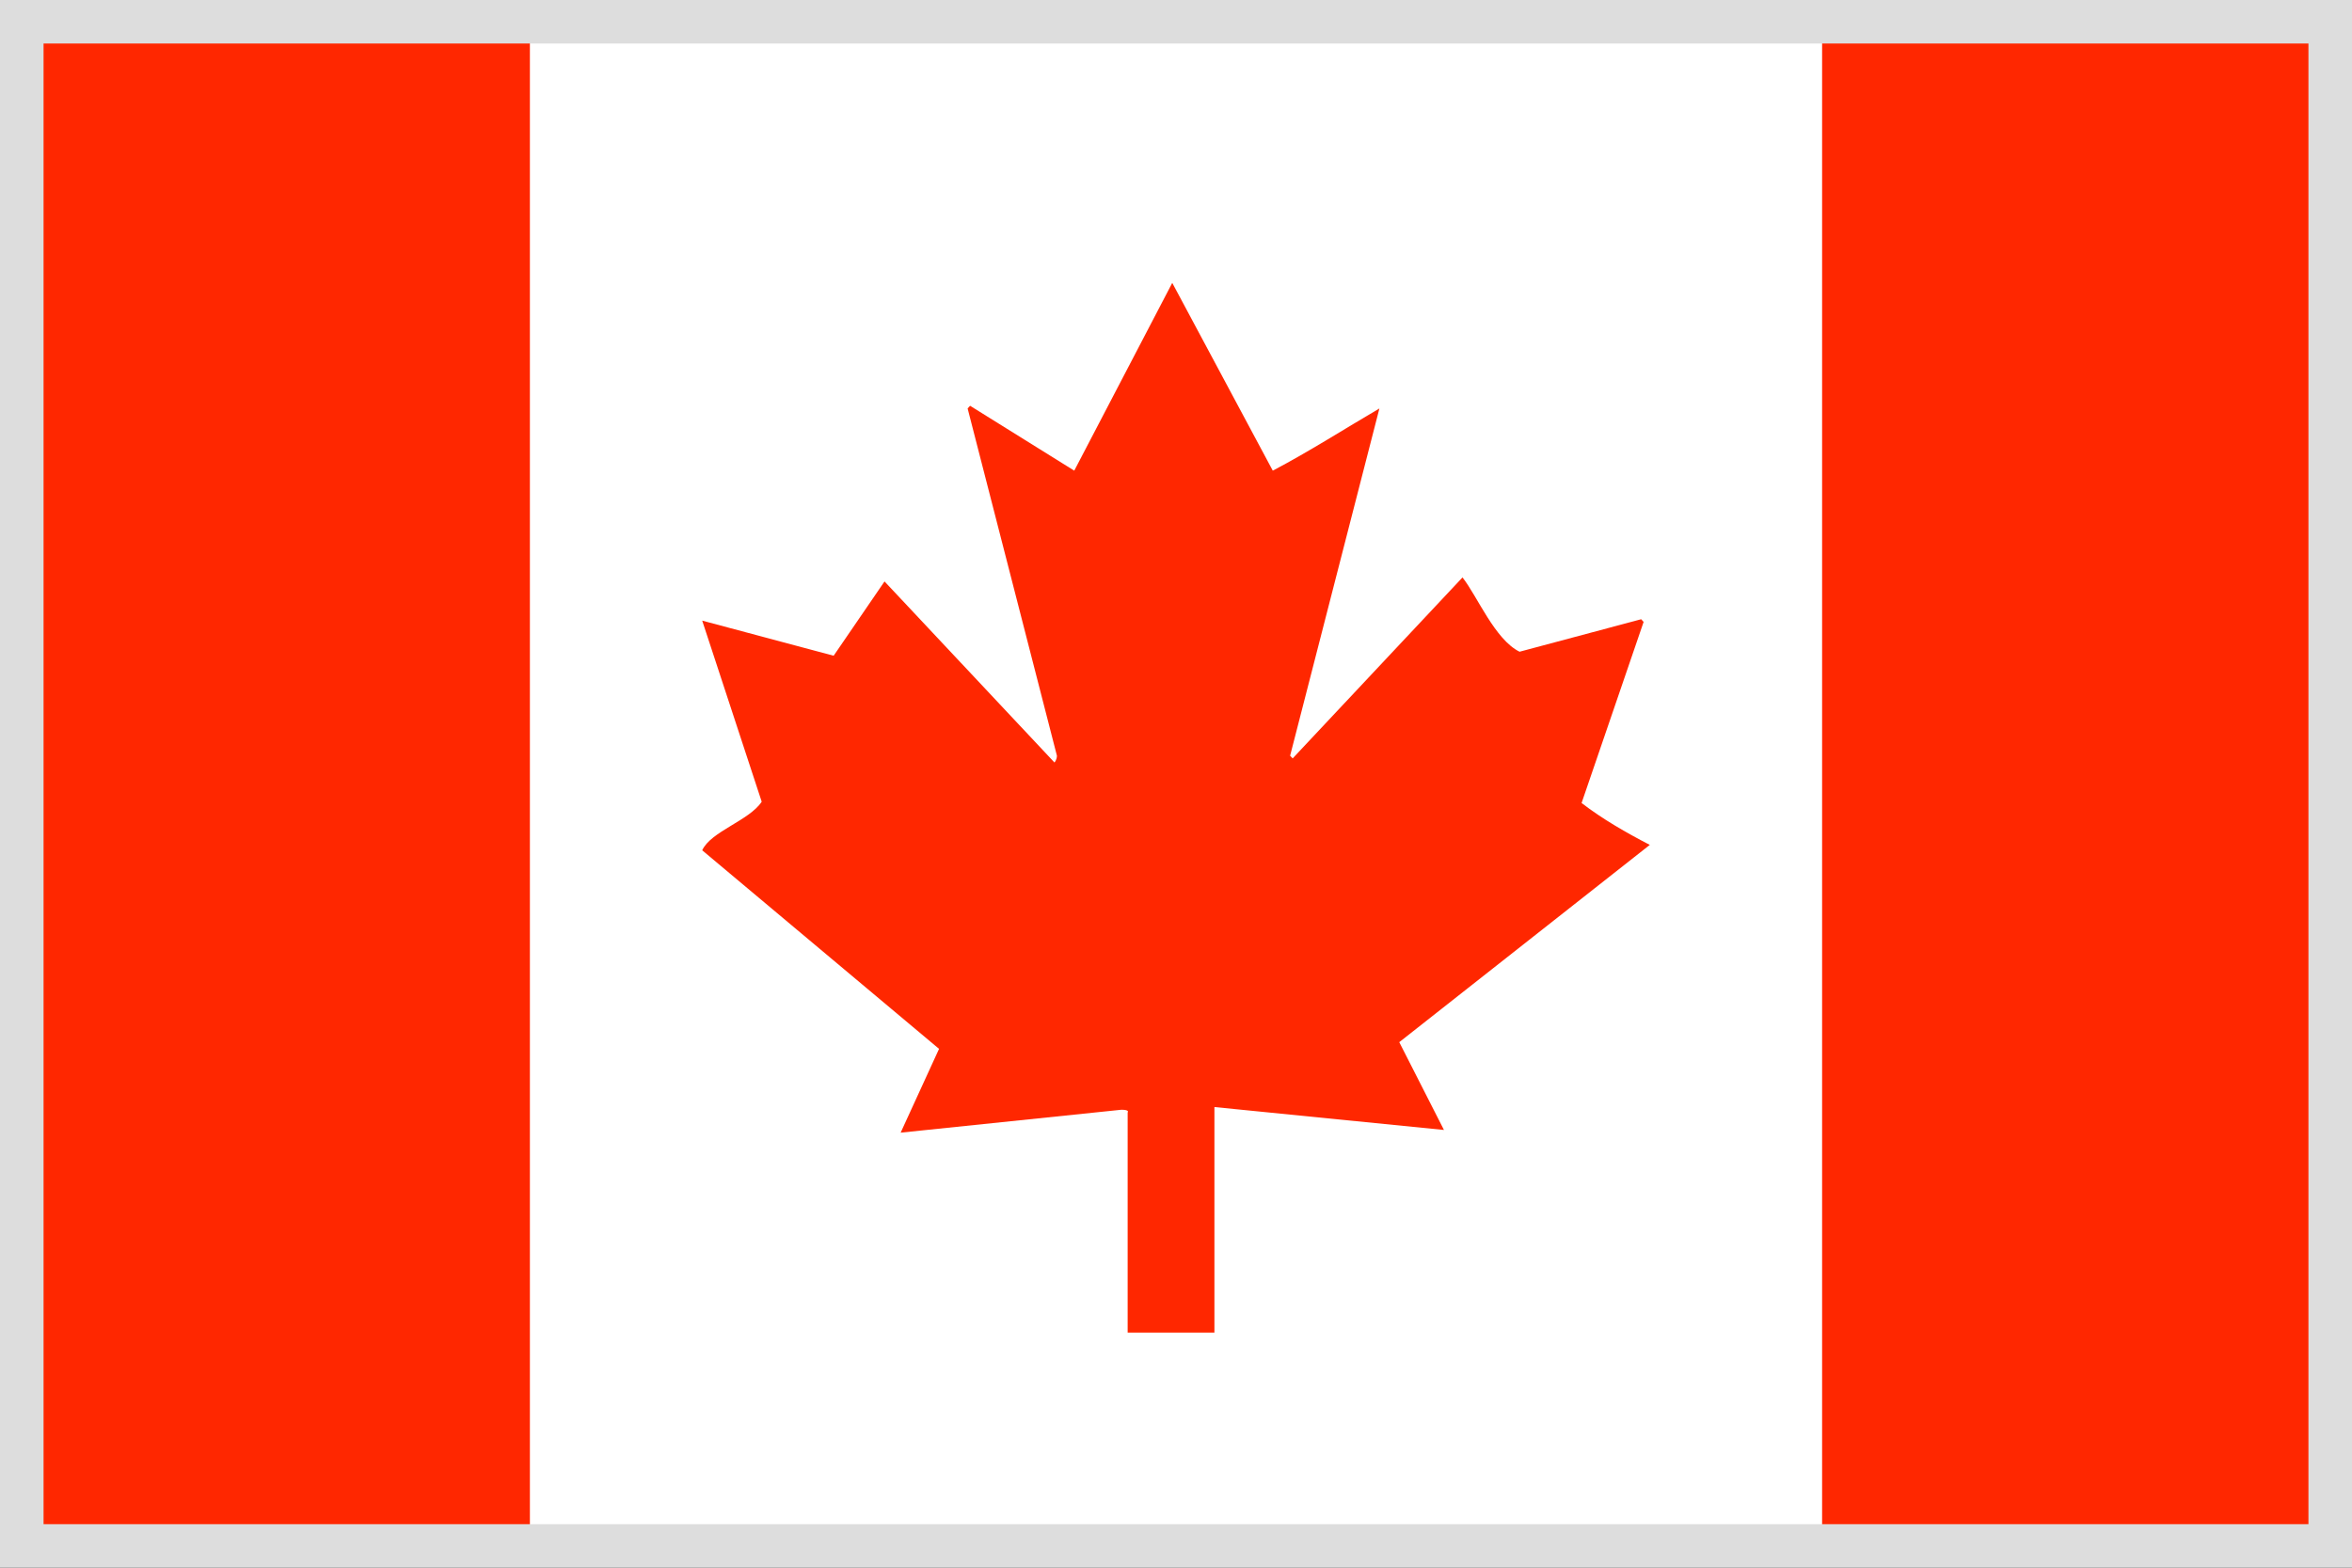
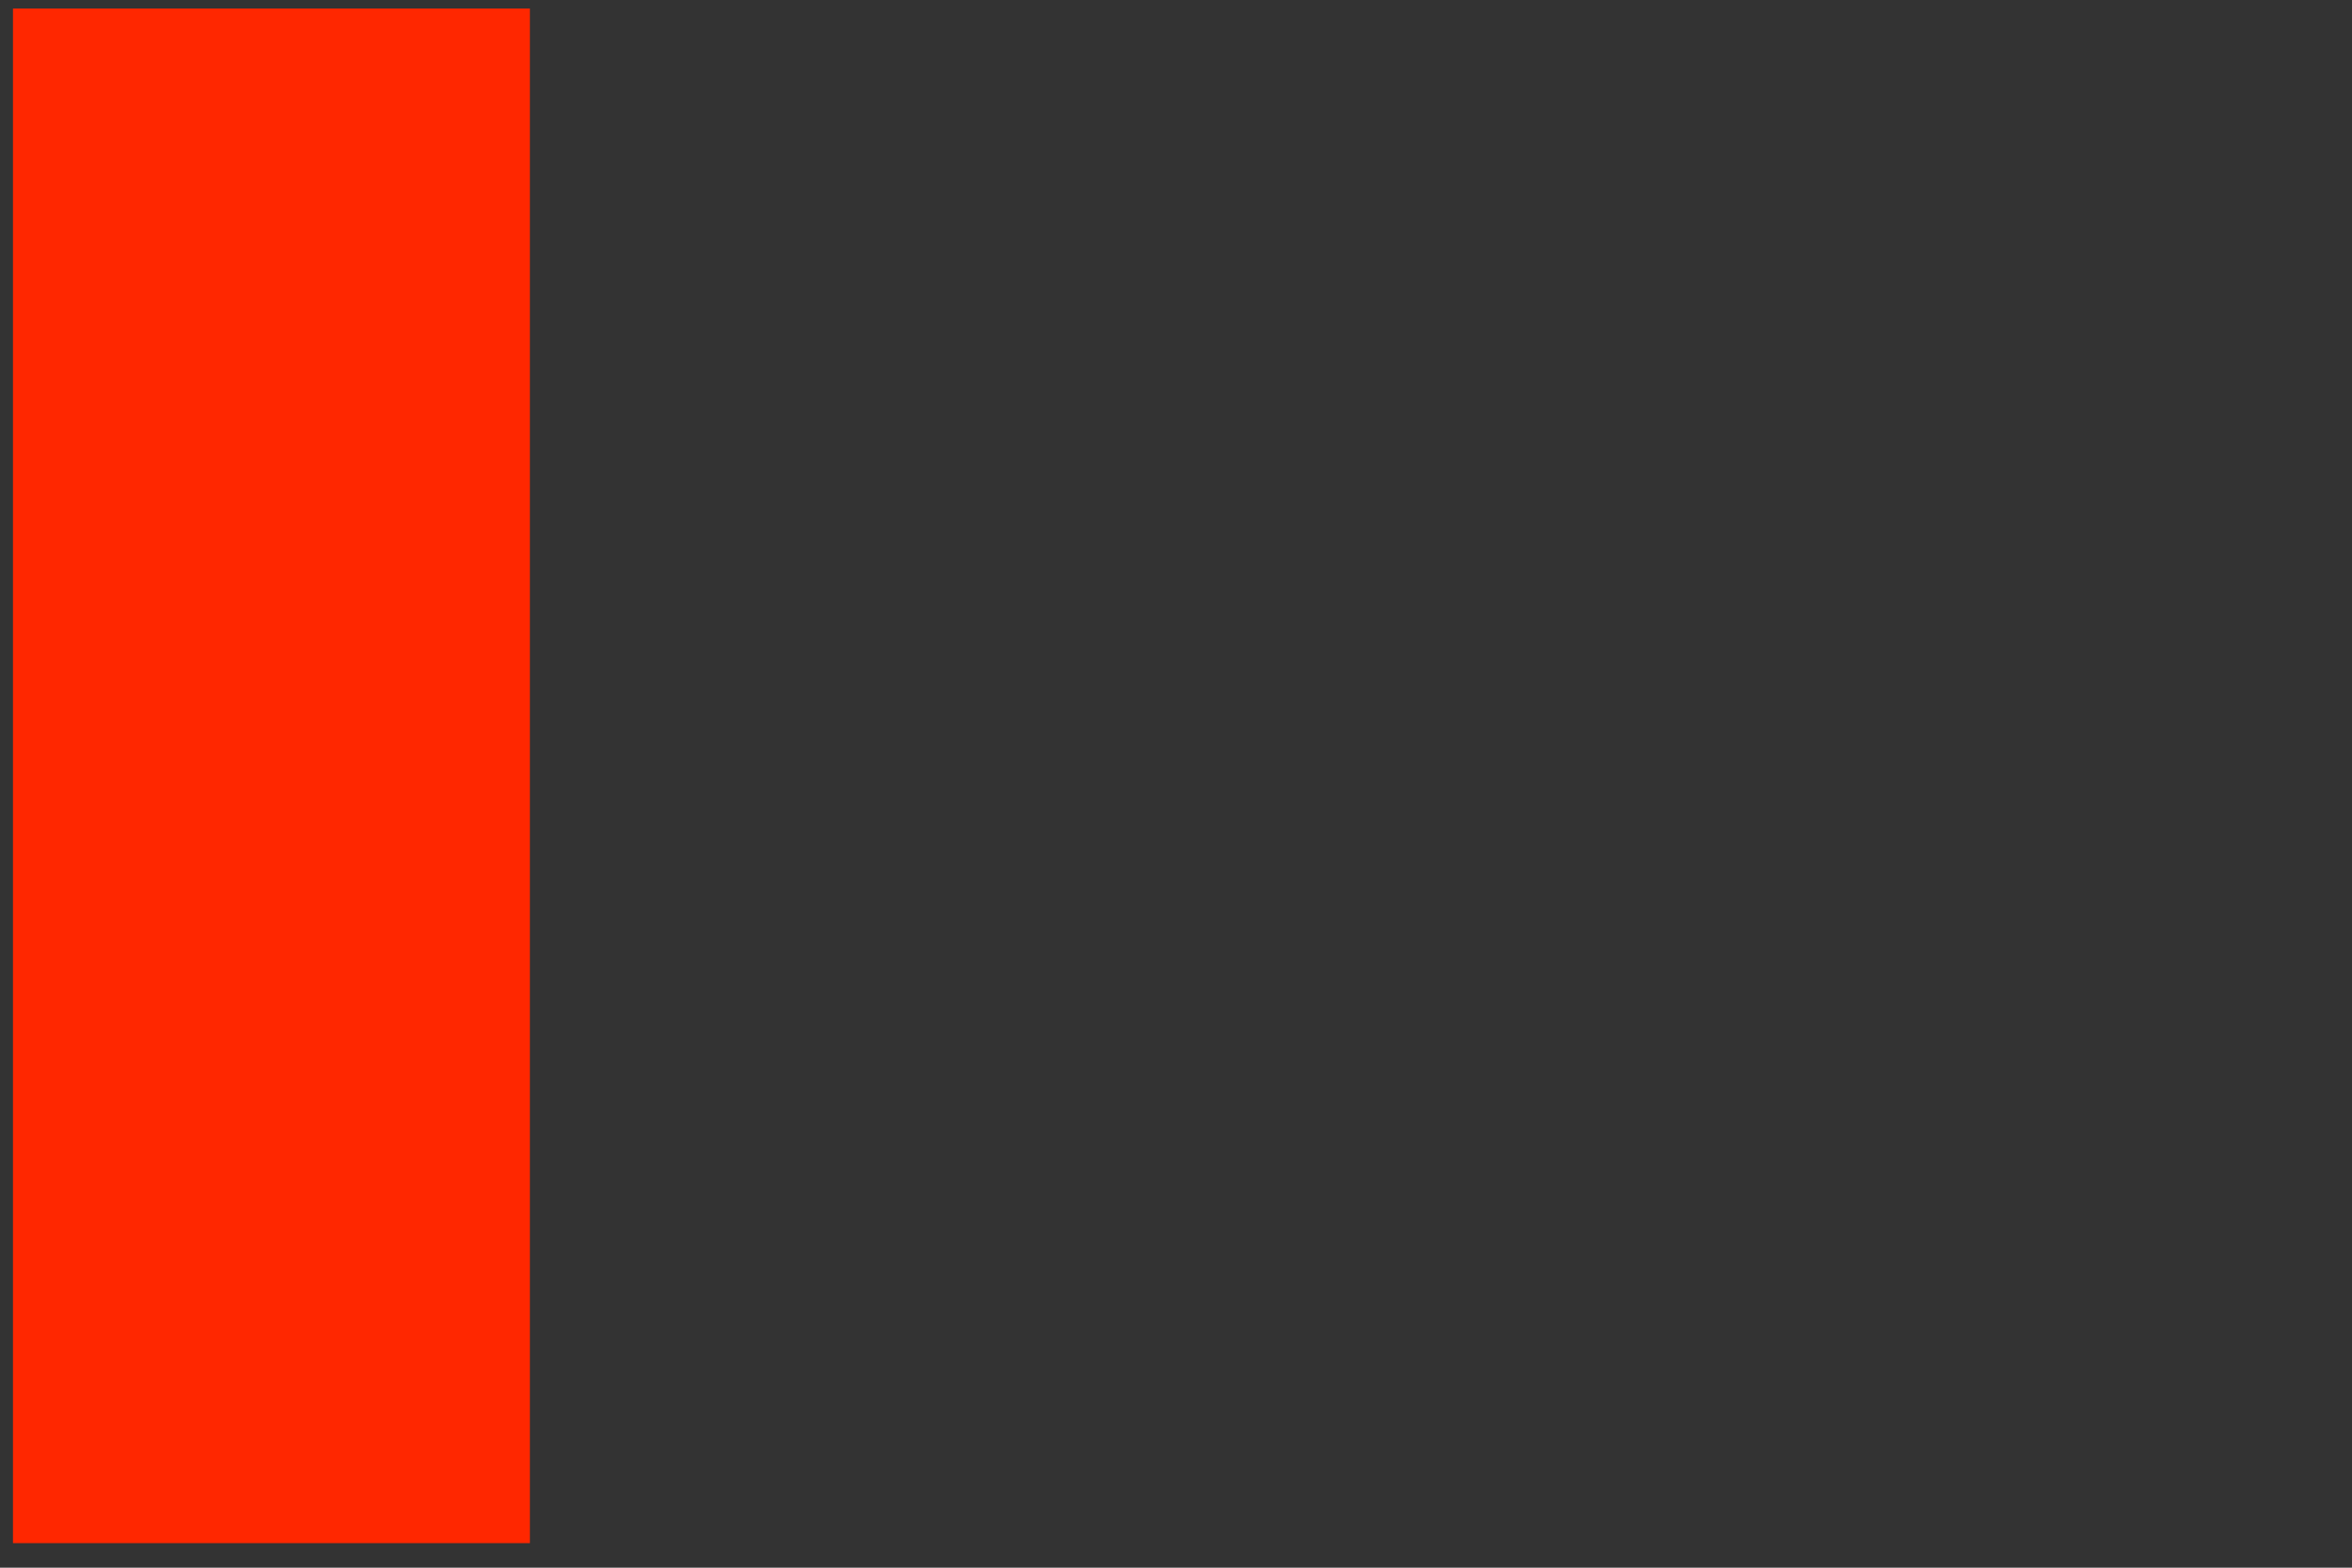
<svg xmlns="http://www.w3.org/2000/svg" width="27px" height="18px" viewBox="0 0 27 18" version="1.1">
  <rect x="0" y="0" width="27" height="18" fill="#333333" stroke="none" />
  <title>Flags/available/CAD</title>
  <desc>Created with Sketch.</desc>
  <g id="Flags/available/CAD" stroke="none" stroke-width="1" fill="none" fill-rule="evenodd">
-     <polygon id="Rectangle-path" fill="#FFFFFF" points="0.149 -1.77635684e-15 26.851 -1.77635684e-15 26.851 17.62 0.149 17.62" />
-     <path d="M14.611,5.404 C15.024,5.187 15.437,4.923 15.835,4.69 L14.81,8.677 L14.839,8.708 L16.789,6.63 C16.96,6.847 17.16,7.343 17.444,7.483 L18.84,7.11 L18.868,7.141 L18.156,9.22 C18.398,9.406 18.669,9.561 18.939,9.701 L16.063,11.966 L16.576,12.974 L13.941,12.711 L13.941,15.301 L12.945,15.301 L12.945,12.773 C12.945,12.773 12.973,12.742 12.873,12.742 L10.339,13.005 L10.78,12.043 L8.061,9.763 C8.16,9.546 8.602,9.422 8.744,9.205 L8.061,7.126 L9.57,7.529 L10.154,6.676 L12.105,8.755 C12.105,8.755 12.133,8.724 12.133,8.677 L11.108,4.69 L11.136,4.659 L12.332,5.404 L13.457,3.248 L14.611,5.404 Z" id="Shape" fill="#FF2700" />
    <rect id="Rectangle-path" fill="#FF2700" x="0.149" y="0.098" width="5.934" height="17.62" />
-     <rect id="Rectangle-path" fill="#FF2700" x="20.917" y="0.098" width="5.934" height="17.62" />
-     <rect id="Rectangle-Copy-3" stroke="#DDDDDD" stroke-width="0.5" fill-rule="nonzero" x="0.25" y="0.25" width="26.5" height="17.5" />
  </g>
</svg>